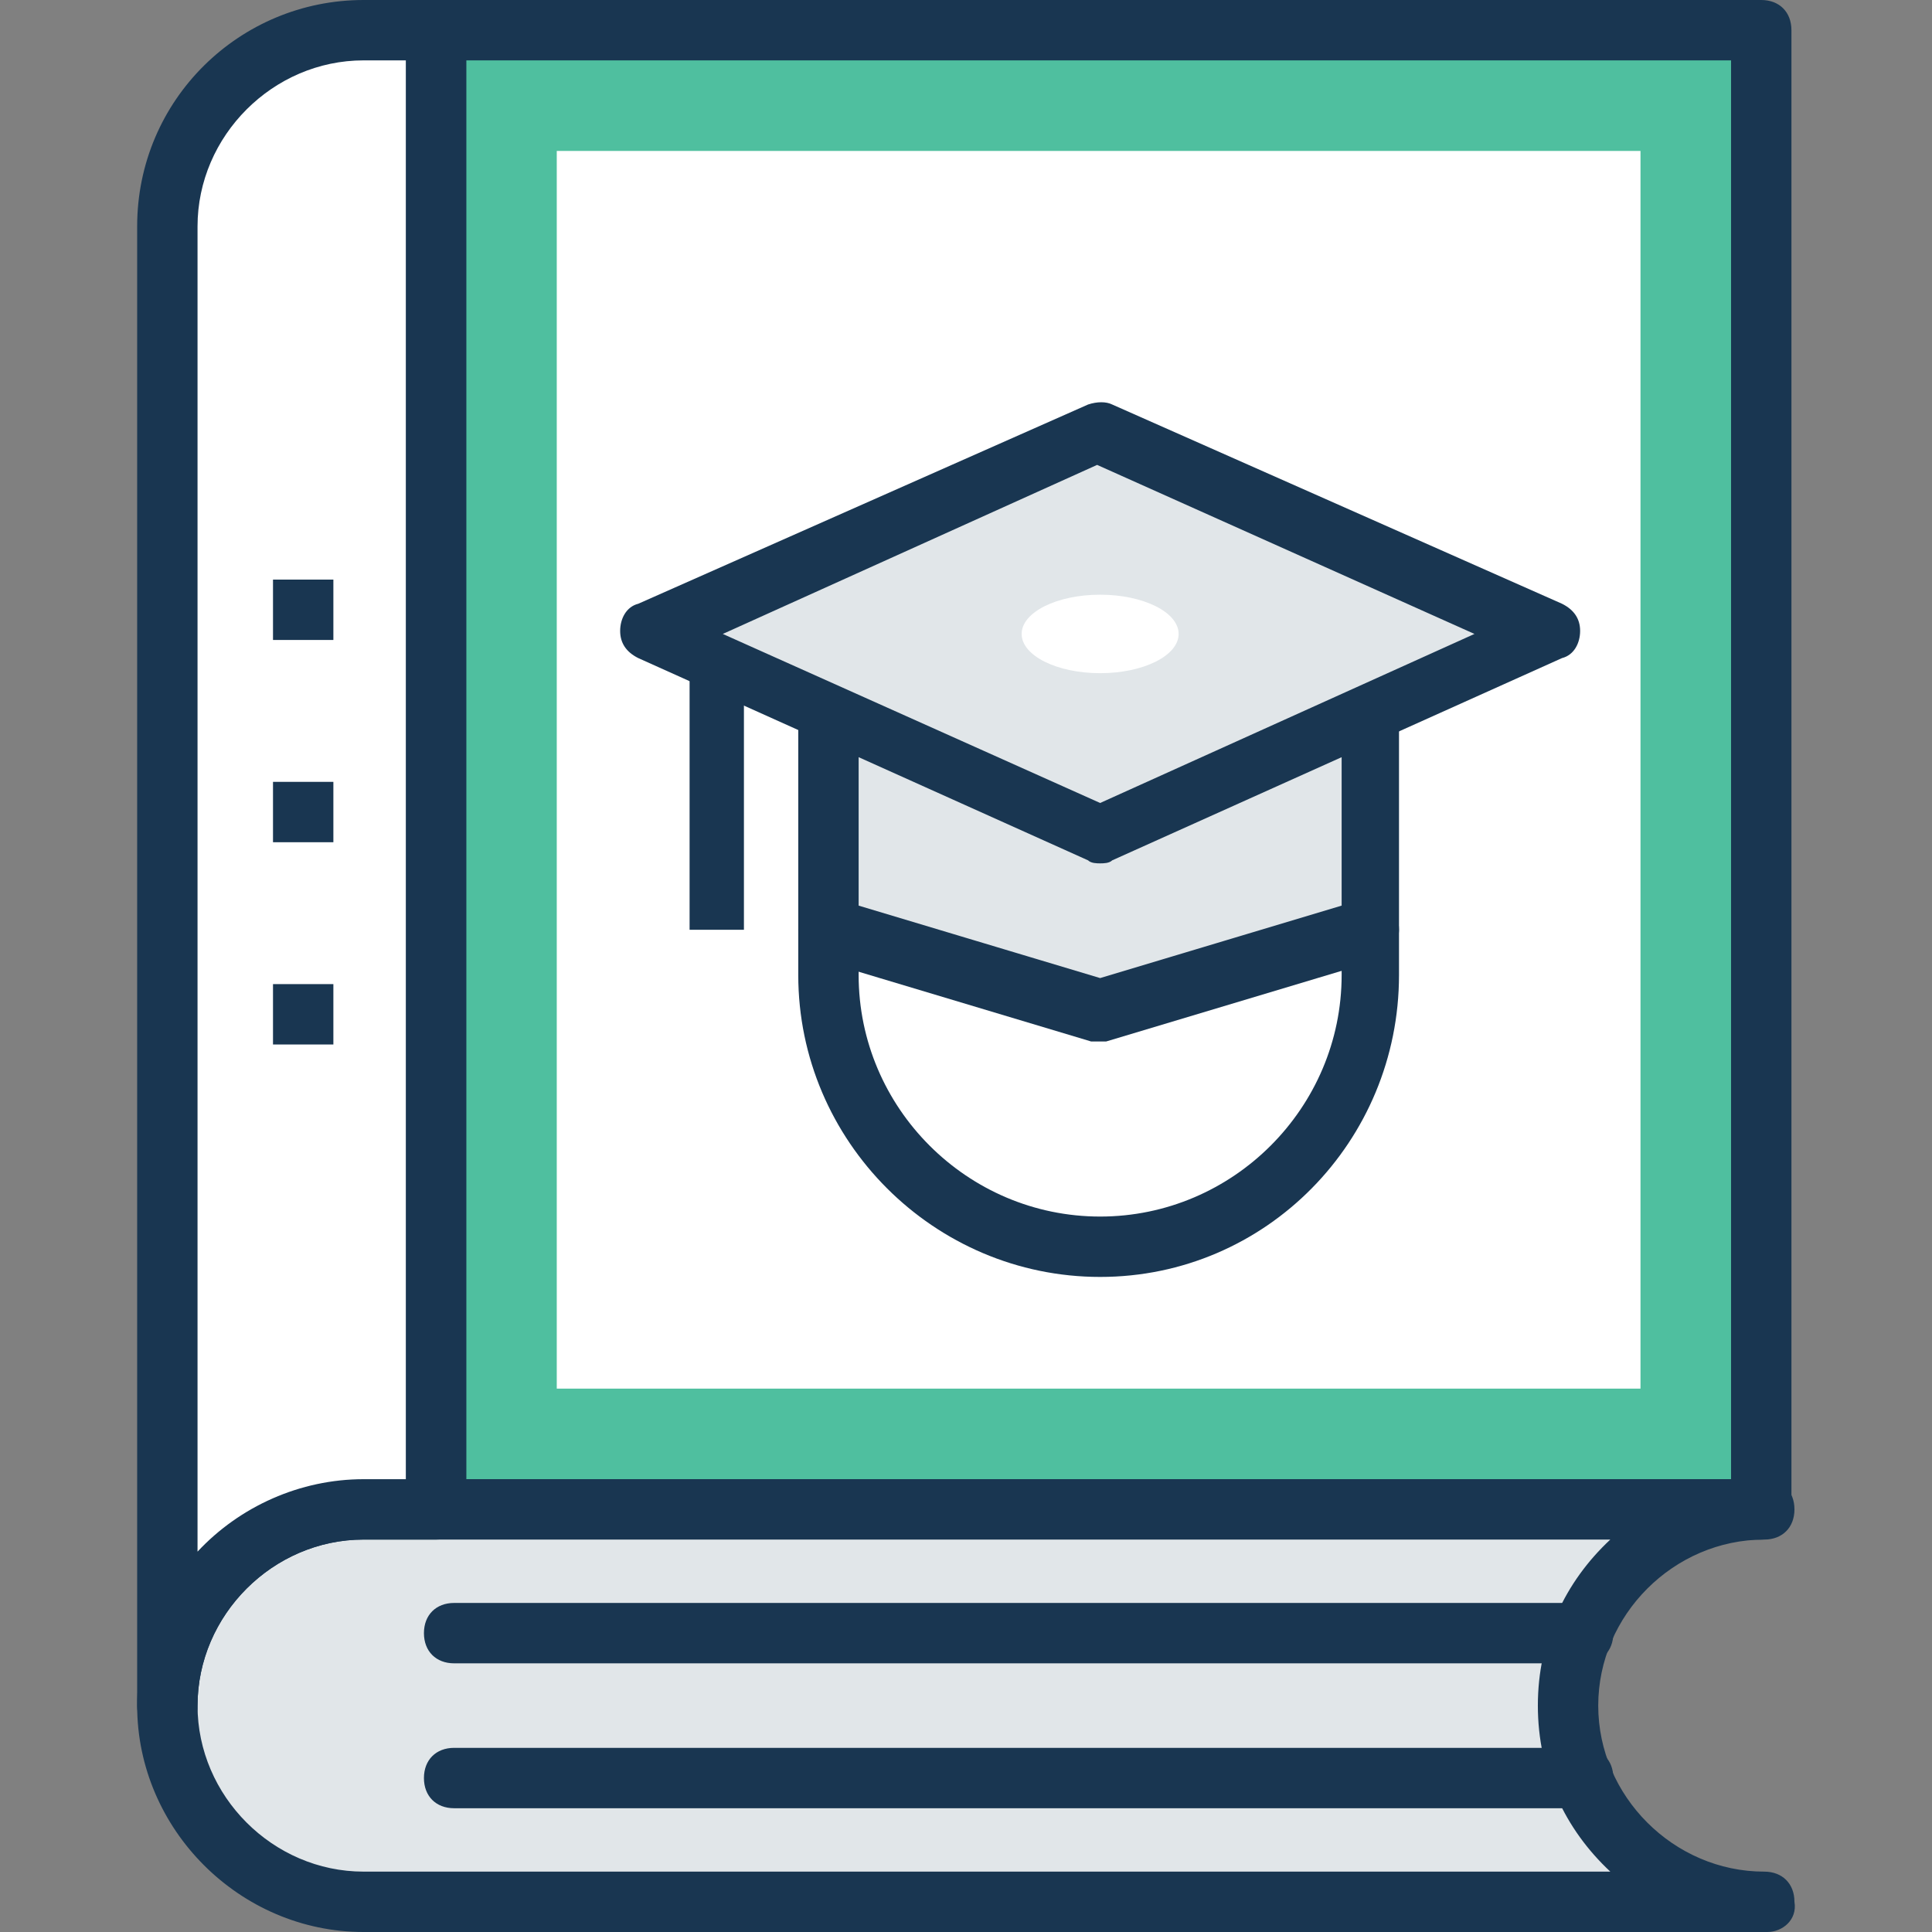
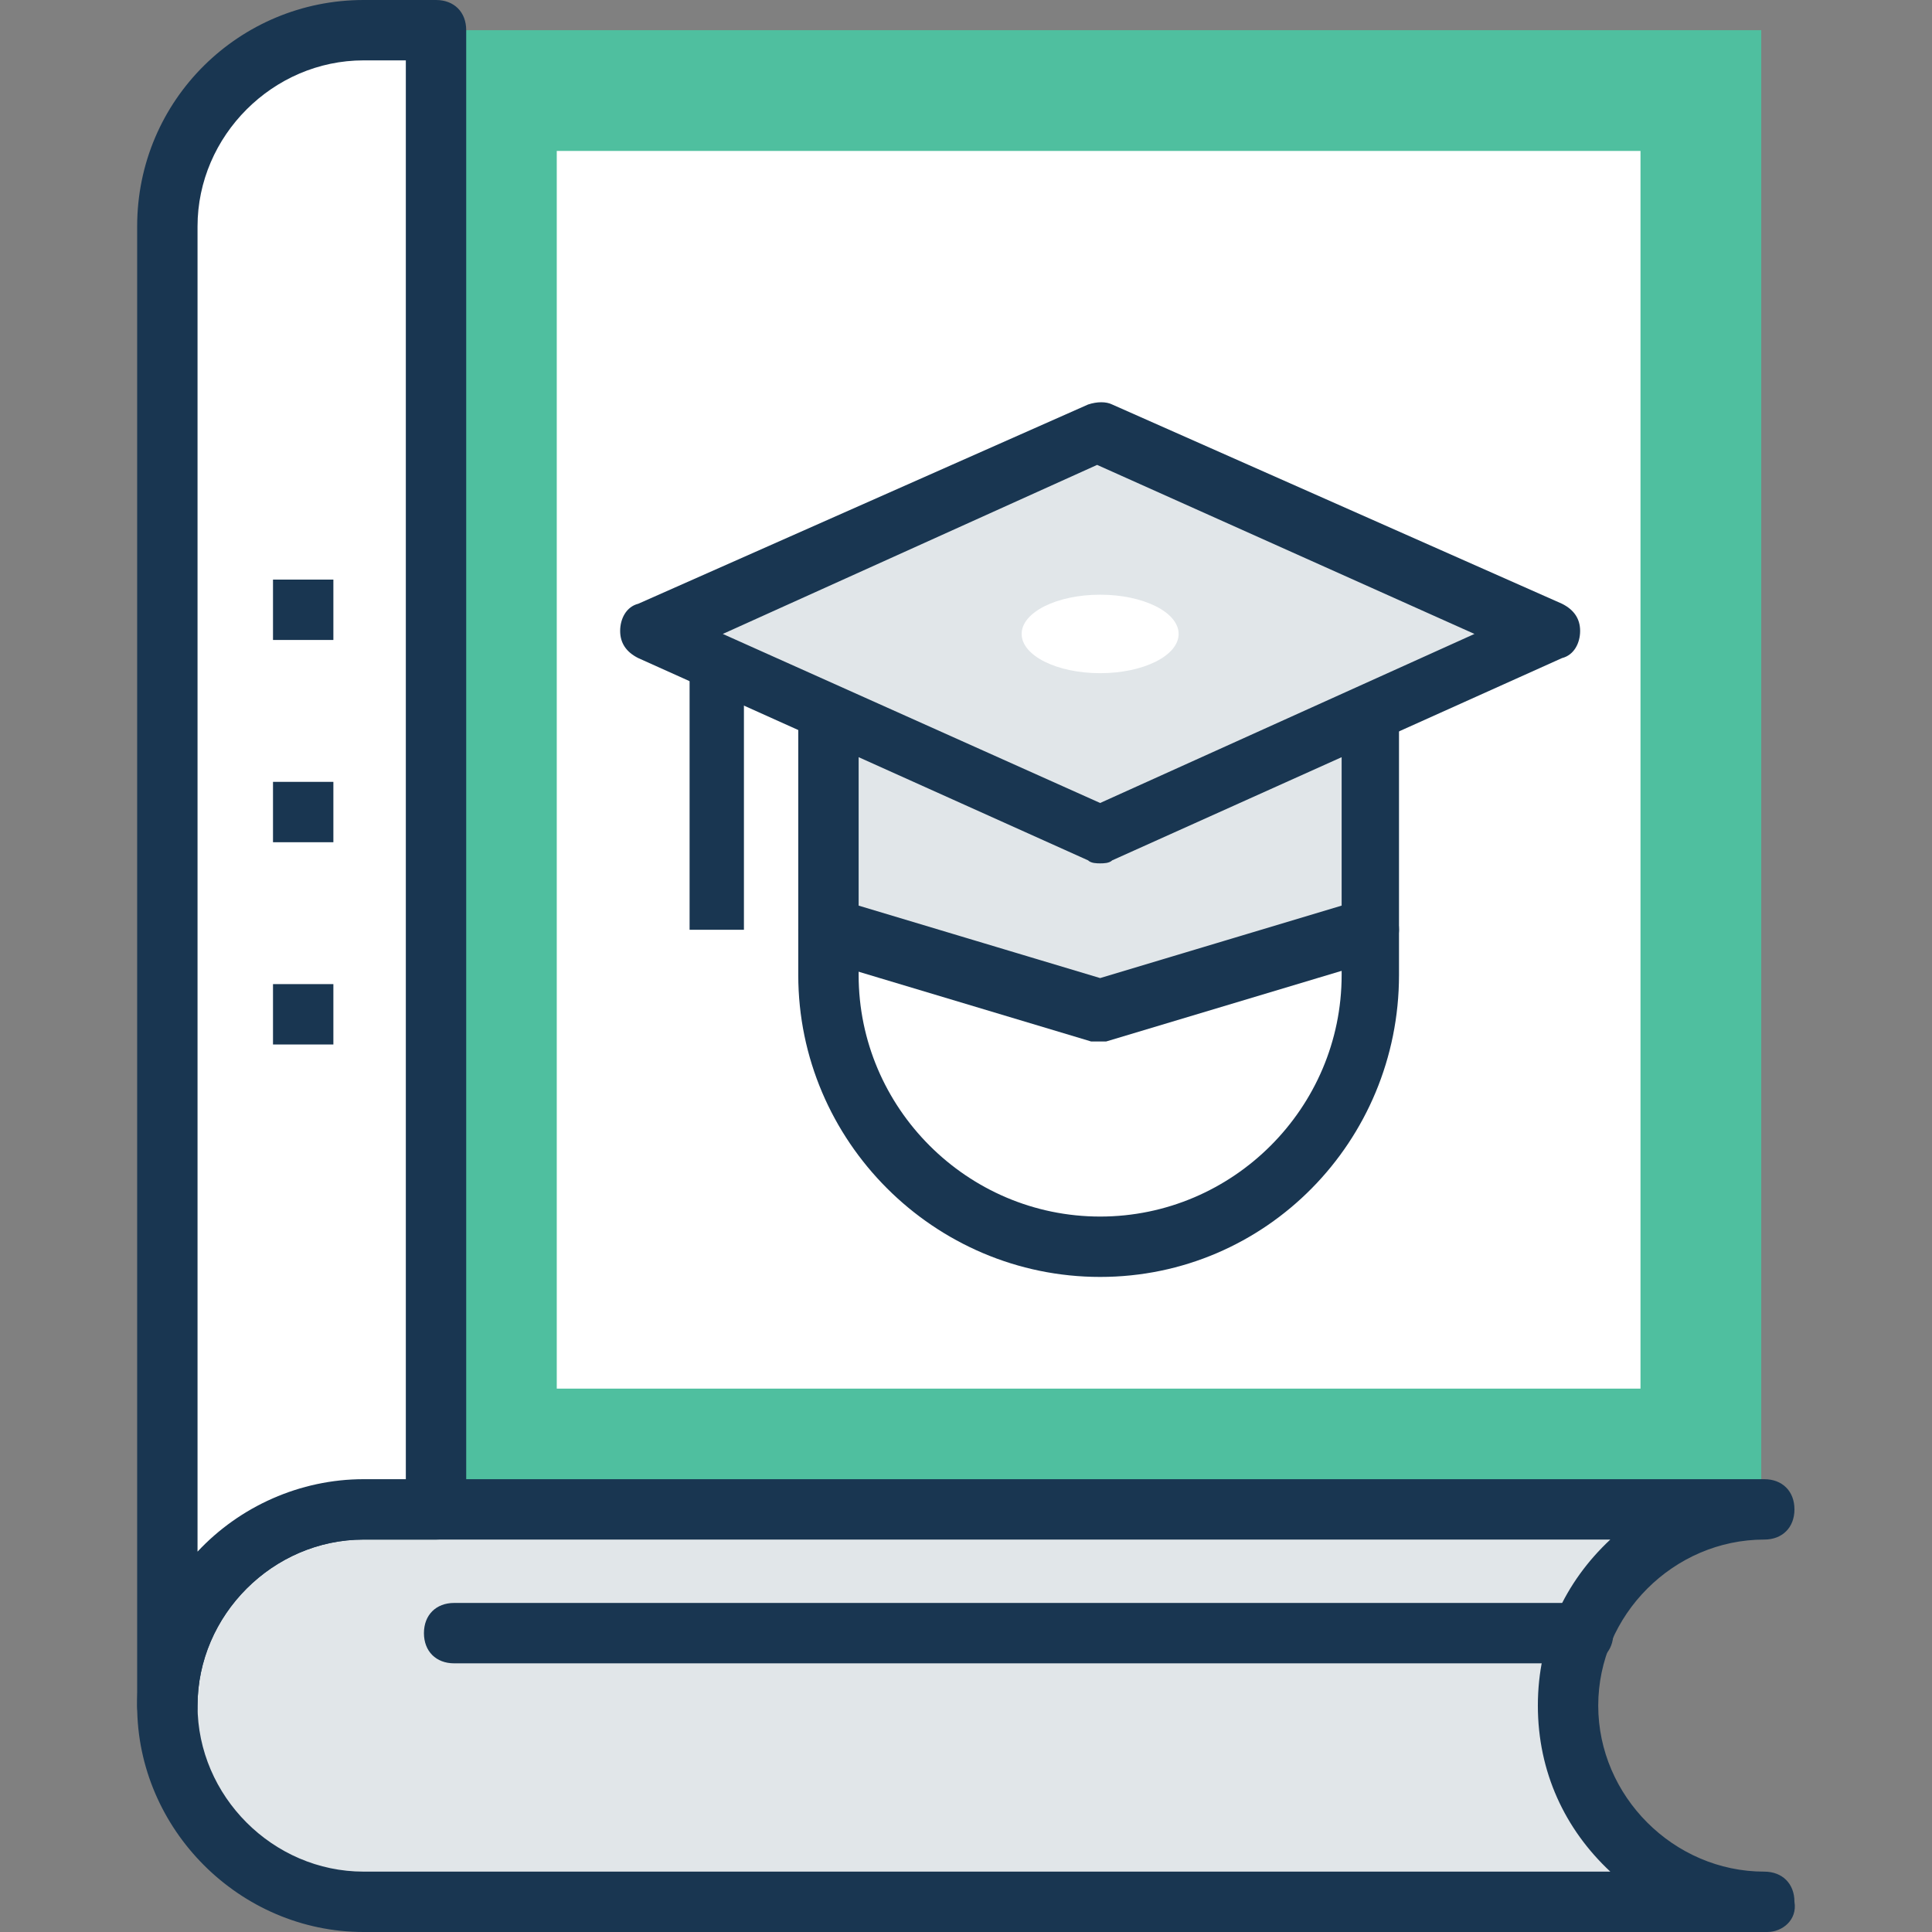
<svg xmlns="http://www.w3.org/2000/svg" version="1.1" id="Capa_1" x="0px" y="0px" viewBox="0 0 496.485 496.485" style="enable-background:new 0 0 496.485 496.485;" xml:space="preserve">
  <rect x="0" y="0" width="496.485" height="496.485" fill="#808080" stroke="none" />
  <rect x="112.047" y="7.758" style="fill:#4FBF9F;" width="340.558" height="380.121" />
-   <path style="fill:#193651;" d="M452.605,395.636H112.047c-4.655,0-7.758-3.103-7.758-7.758V7.758c0-4.655,3.103-7.758,7.758-7.758  h340.558c4.655,0,7.758,3.103,7.758,7.758v380.121C460.362,392.533,457.259,395.636,452.605,395.636z M119.805,380.121h325.042  V15.515H119.805V380.121z" />
  <rect x="143.077" y="38.788" style="fill:#FFFFFF;" width="278.497" height="318.061" />
  <path style="fill:#E1E6E9;" d="M402.956,438.303c0-27.927,22.497-50.424,50.424-50.424H93.429  c-27.927,0-50.424,22.497-50.424,50.424c0,27.927,22.497,50.424,50.424,50.424H453.38  C426.229,488.727,402.956,466.23,402.956,438.303z" />
  <g>
    <path style="fill:#193651;" d="M454.156,496.485L454.156,496.485H93.429c-31.806,0-58.182-26.376-58.182-58.182   s26.376-58.182,58.182-58.182H453.38c4.655,0,7.758,3.103,7.758,7.758c0,4.655-3.103,7.758-7.758,7.758   c-23.273,0-42.667,19.394-42.667,42.667s19.394,42.667,42.667,42.667l0,0l0,0c4.655,0,7.758,3.103,7.758,7.758   C461.914,493.382,458.035,496.485,454.156,496.485z M93.429,395.636c-23.273,0-42.667,19.394-42.667,42.667   s19.394,42.667,42.667,42.667h320.388c-11.636-10.861-18.618-25.6-18.618-42.667s6.982-31.806,18.618-42.667H93.429z" />
    <path style="fill:#193651;" d="M406.835,427.442H116.702c-4.655,0-7.758-3.103-7.758-7.758s3.103-7.758,7.758-7.758h290.133   c4.655,0,7.758,3.103,7.758,7.758C414.593,424.339,411.489,427.442,406.835,427.442z" />
-     <path style="fill:#193651;" d="M406.835,464.679H116.702c-4.655,0-7.758-3.103-7.758-7.758s3.103-7.758,7.758-7.758h290.133   c4.655,0,7.758,3.103,7.758,7.758S411.489,464.679,406.835,464.679z" />
  </g>
  <path style="fill:#FFFFFF;" d="M93.429,7.758c-27.927,0-50.424,22.497-50.424,50.424v380.121c0-27.927,22.497-50.424,50.424-50.424  h18.618V7.758H93.429z" />
  <path style="fill:#193651;" d="M43.005,446.061c-4.655,0-7.758-3.103-7.758-7.758V58.182C35.247,25.6,61.623,0,93.429,0h18.618  c4.655,0,7.758,3.103,7.758,7.758v380.121c0,4.655-3.103,7.758-7.758,7.758H93.429c-23.273,0-42.667,19.394-42.667,42.667  C50.762,442.958,47.659,446.061,43.005,446.061z M93.429,15.515c-23.273,0-42.667,19.394-42.667,42.667v340.558  c10.861-11.636,26.376-18.618,42.667-18.618h10.861V15.515H93.429z" />
  <rect x="70.156" y="252.897" style="fill:#193651;" width="15.515" height="15.515" />
  <rect x="70.156" y="200.921" style="fill:#193651;" width="15.515" height="15.515" />
  <rect x="70.156" y="148.945" style="fill:#193651;" width="15.515" height="15.515" />
  <path style="fill:#FFFFFF;" d="M212.896,238.933v11.636c0,38.788,31.03,69.818,69.818,69.818s69.818-31.03,69.818-69.818v-11.636  H212.896z" />
  <g>
    <path style="fill:#193651;" d="M282.714,328.145c-42.667,0-77.576-34.909-77.576-77.576v-11.636c0-4.655,3.103-7.758,7.758-7.758   h138.861c4.655,0,7.758,3.103,7.758,7.758v11.636C359.514,293.236,325.38,328.145,282.714,328.145z M220.653,246.691v3.879   c0,34.133,27.927,62.061,62.061,62.061s62.061-27.927,62.061-62.061v-3.879H220.653z" />
    <rect x="177.211" y="172.218" style="fill:#193651;" width="13.964" height="66.715" />
  </g>
  <polygon style="fill:#E1E6E9;" points="351.756,238.933 351.756,180.752 212.896,180.752 212.896,238.933 282.714,259.879 " />
-   <path style="fill:#193651;" d="M282.714,267.636c-0.776,0-1.552,0-2.327,0l-69.818-20.945c-3.103-0.776-5.43-3.879-5.43-7.758  v-58.182c0-4.655,3.103-7.758,7.758-7.758h138.861c4.655,0,7.758,3.103,7.758,7.758v58.182c0,3.103-2.327,6.206-5.43,7.758  l-69.818,20.945C284.265,267.636,283.489,267.636,282.714,267.636z M220.653,232.727l62.061,18.618l62.061-18.618v-44.994H220.653  V232.727z" />
+   <path style="fill:#193651;" d="M282.714,267.636c-0.776,0-1.552,0-2.327,0l-69.818-20.945c-3.103-0.776-5.43-3.879-5.43-7.758  v-58.182c0-4.655,3.103-7.758,7.758-7.758h138.861c4.655,0,7.758,3.103,7.758,7.758v58.182c0,3.103-2.327,6.206-5.43,7.758  l-69.818,20.945z M220.653,232.727l62.061,18.618l62.061-18.618v-44.994H220.653  V232.727z" />
  <polygon style="fill:#E1E6E9;" points="282.714,110.933 167.126,162.909 282.714,214.109 398.302,162.909 " />
  <path style="fill:#193651;" d="M282.714,221.867c-0.776,0-2.327,0-3.103-0.776l-115.588-51.976  c-3.103-1.552-4.655-3.879-4.655-6.982s1.552-6.206,4.655-6.982l115.588-51.2c2.327-0.776,4.655-0.776,6.206,0l115.588,51.2  c3.103,1.552,4.655,3.879,4.655,6.982s-1.552,6.206-4.655,6.982l-115.588,51.976C285.041,221.867,283.489,221.867,282.714,221.867z   M185.744,162.909l96.97,43.442l96.194-43.442l-96.97-43.442L185.744,162.909z" />
  <ellipse style="fill:#FFFFFF;" cx="282.714" cy="162.909" rx="20.17" ry="10.085" />
  <g>
</g>
  <g>
</g>
  <g>
</g>
  <g>
</g>
  <g>
</g>
  <g>
</g>
  <g>
</g>
  <g>
</g>
  <g>
</g>
  <g>
</g>
  <g>
</g>
  <g>
</g>
  <g>
</g>
  <g>
</g>
  <g>
</g>
</svg>